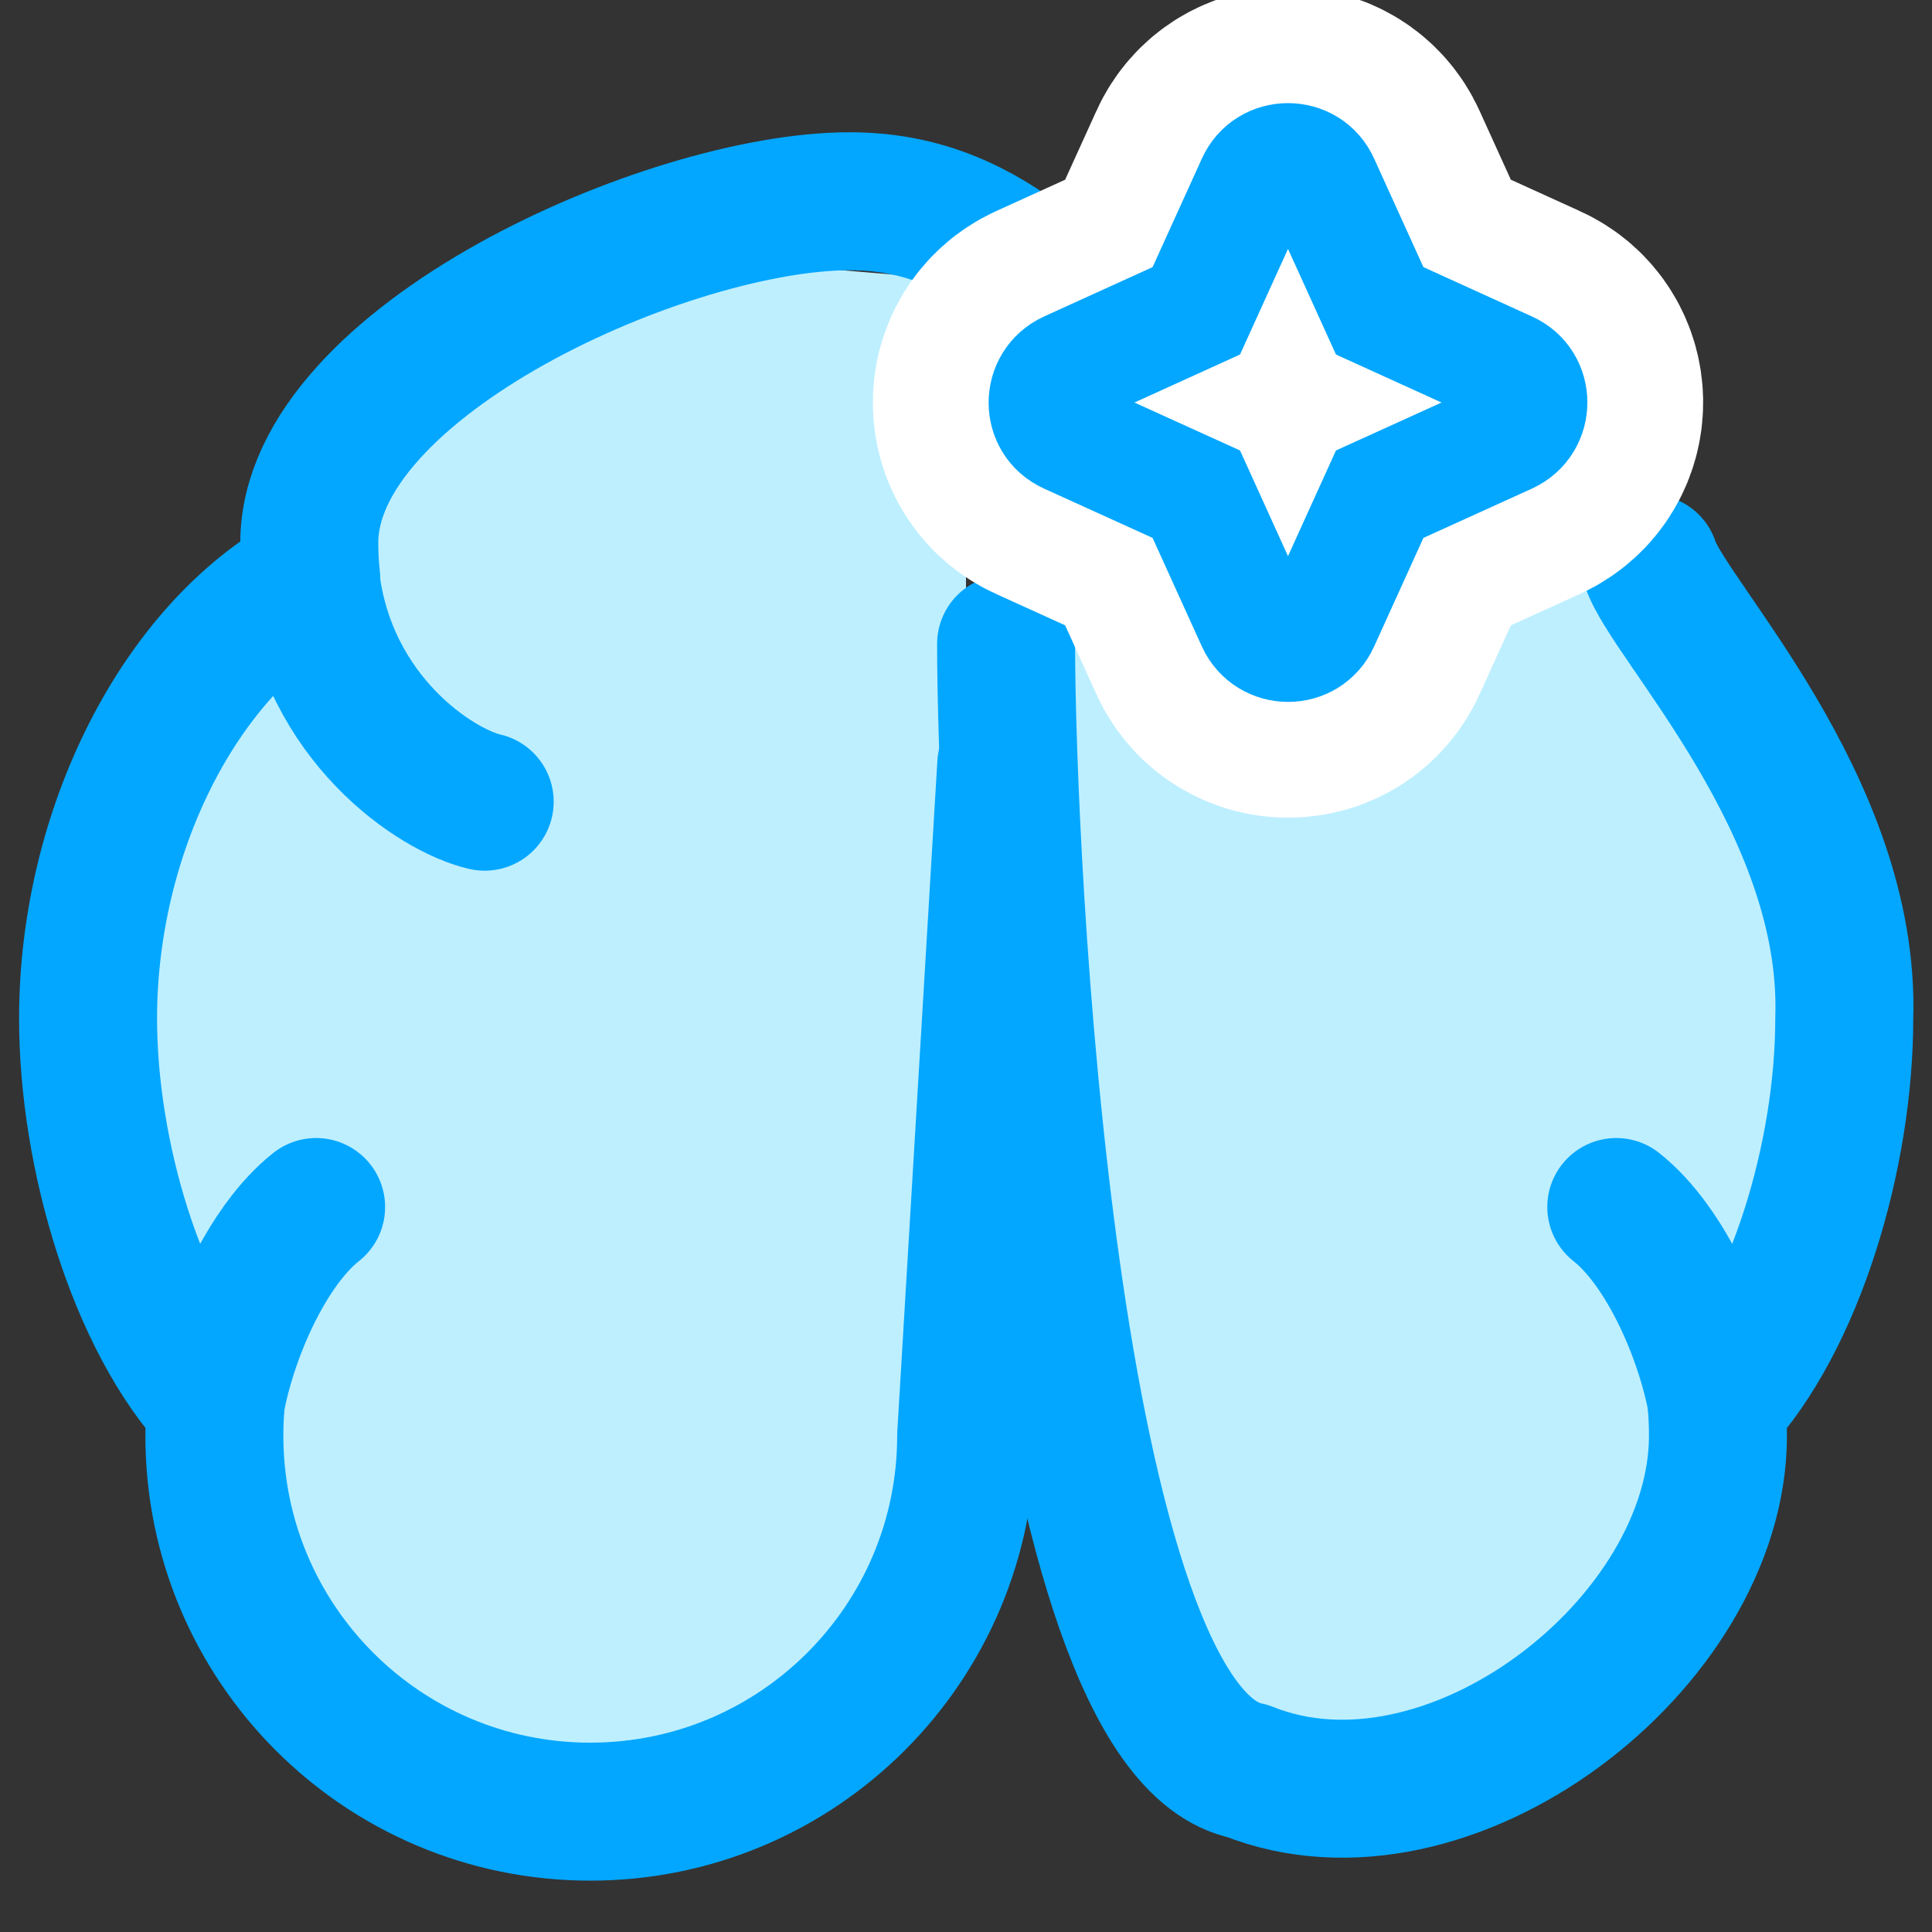
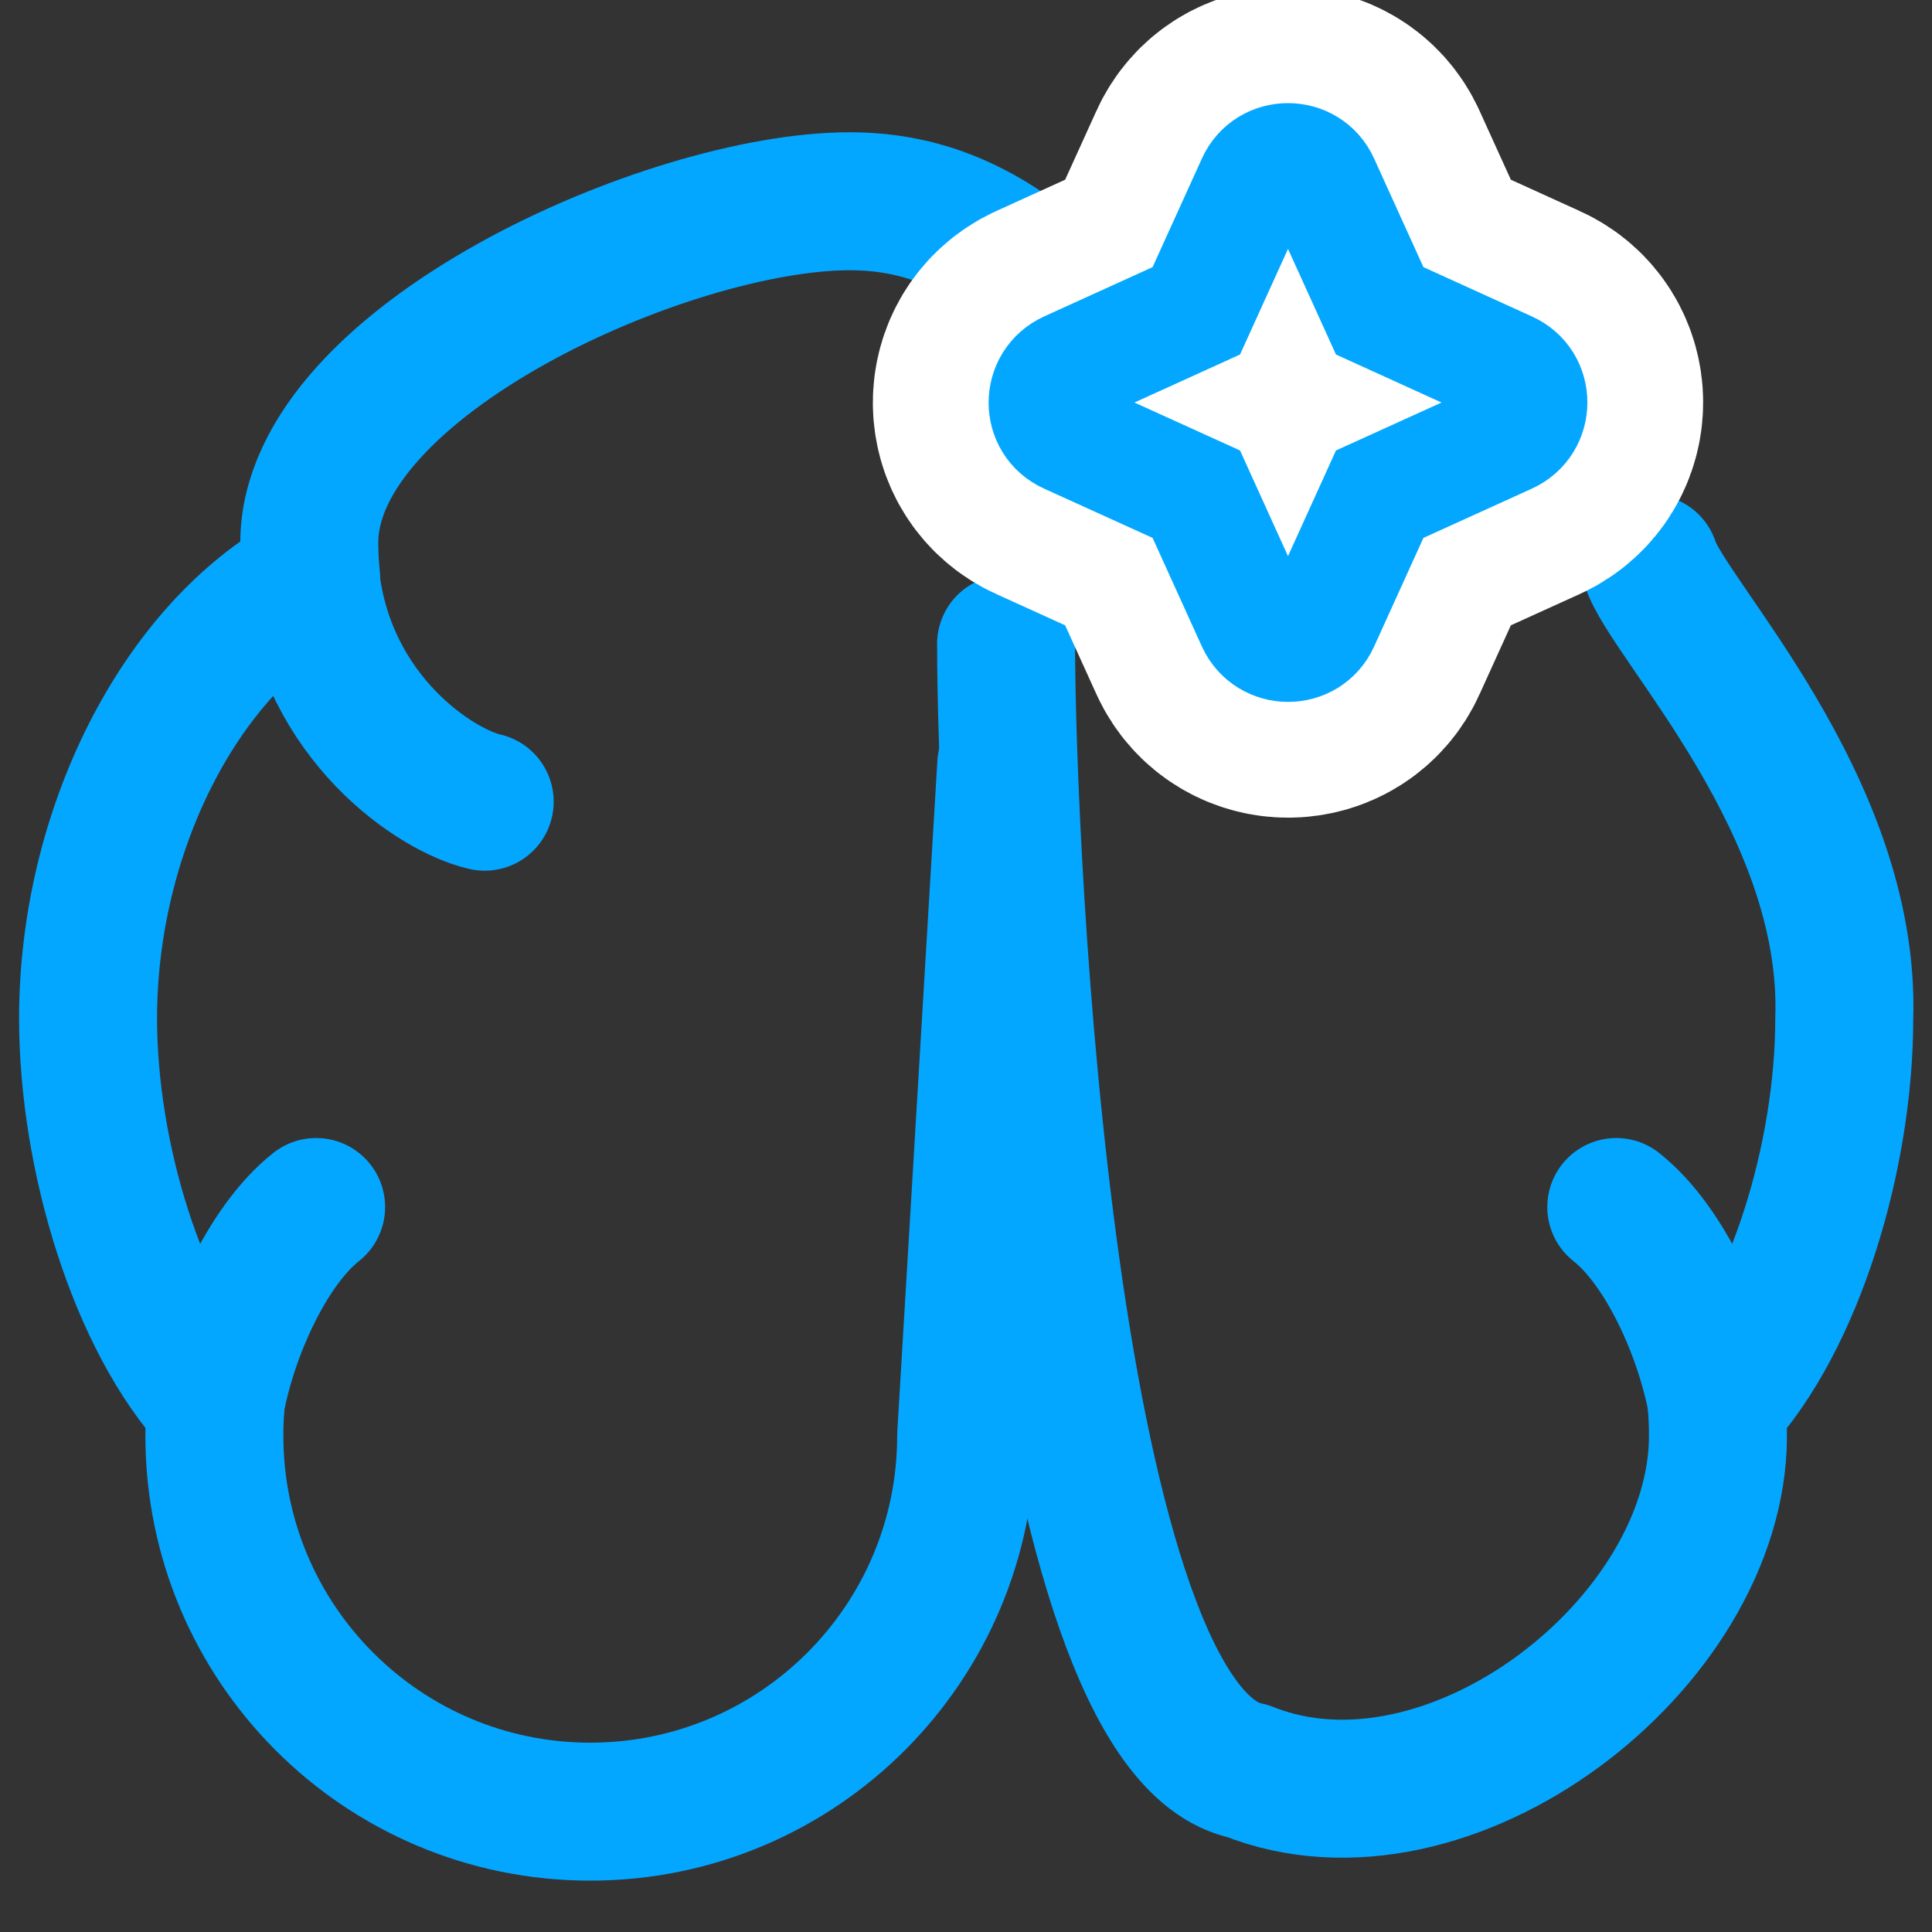
<svg xmlns="http://www.w3.org/2000/svg" width="24" height="24" viewBox="0 0 24 24" fill="none">
  <rect x="0" y="0" width="24" height="24" fill="#333333" stroke="none" />
  <g clip-path="url(#clip0_2097_27335)">
-     <path d="M6.211 3L12 3.487V11.282V19.564L8.316 22L5 21.5L3 18.5L1.5 13.5L2 10L4.105 7.385L6.211 3Z" fill="#BEEFFF" />
    <path d="M12.5 9.5L12.002 17.835C12.002 20.414 9.911 22.505 7.332 22.505C4.753 22.505 2.663 20.414 2.663 17.835C2.663 17.703 2.668 17.572 2.679 17.442C1.707 16.398 1.094 14.356 1.094 12.652C1.094 10.33 2.232 8.072 3.866 7.185C3.85 7.04 3.842 6.892 3.842 6.743C3.842 4.489 8.301 2.5 10.555 2.5C11.558 2.5 12.289 2.9 13 3.5" stroke="#03A7FF" stroke-width="1.714" stroke-linecap="round" stroke-linejoin="round" />
-     <path d="M6.021 9.959C5.422 9.822 4.064 8.932 3.859 7.196L6.021 9.959Z" fill="white" />
    <path d="M6.021 9.959C5.422 9.822 4.064 8.932 3.859 7.196" stroke="#03A7FF" stroke-width="1.714" stroke-linecap="round" stroke-linejoin="round" />
    <path d="M3.927 14.994C3.317 15.475 2.831 16.566 2.674 17.44L3.927 14.994Z" fill="white" />
    <path d="M3.927 14.994C3.317 15.475 2.831 16.566 2.674 17.44" stroke="#03A7FF" stroke-width="1.714" stroke-linecap="round" stroke-linejoin="round" />
-     <path d="M12.498 7.999C12.498 10.578 12.998 21.5 15.498 22C17.998 23 21.341 20.415 21.341 17.836C21.341 17.704 21.336 17.573 21.325 17.444C22.297 16.4 22.91 14.357 22.91 12.653C22.998 9.999 20.711 7.687 20.498 6.999" fill="#BEEFFF" />
    <path d="M12.498 7.999C12.498 10.578 12.998 21.5 15.498 22C17.998 23 21.341 20.415 21.341 17.836C21.341 17.704 21.336 17.573 21.325 17.444C22.297 16.4 22.91 14.357 22.91 12.653C22.998 9.999 20.711 7.687 20.498 6.999" stroke="#03A7FF" stroke-width="1.714" stroke-linecap="round" stroke-linejoin="round" />
-     <path d="M20.078 14.994C20.688 15.475 21.174 16.566 21.331 17.44L20.078 14.994Z" fill="white" />
    <path d="M20.078 14.994C20.688 15.475 21.174 16.566 21.331 17.44" stroke="#03A7FF" stroke-width="1.714" stroke-linecap="round" stroke-linejoin="round" />
    <path d="M17.139 3.861L16.415 2.267C16.255 1.911 15.745 1.911 15.585 2.267L14.861 3.861L13.267 4.586C12.911 4.75 12.911 5.255 13.267 5.415L14.861 6.139L15.585 7.734C15.749 8.089 16.255 8.089 16.415 7.734L17.139 6.139L18.733 5.415C19.089 5.251 19.089 4.745 18.733 4.586L17.139 3.861Z" fill="white" stroke="white" stroke-width="4.314" />
    <path d="M17.139 3.861L16.415 2.267C16.255 1.911 15.745 1.911 15.585 2.267L14.861 3.861L13.267 4.586C12.911 4.75 12.911 5.255 13.267 5.415L14.861 6.139L15.585 7.734C15.749 8.089 16.255 8.089 16.415 7.734L17.139 6.139L18.733 5.415C19.089 5.251 19.089 4.745 18.733 4.586L17.139 3.861Z" stroke="#03A7FF" stroke-width="1.438" />
  </g>
  <defs>
    <clipPath id="clip0_2097_27335">
      <rect width="24" height="24" fill="white" />
    </clipPath>
  </defs>
</svg>